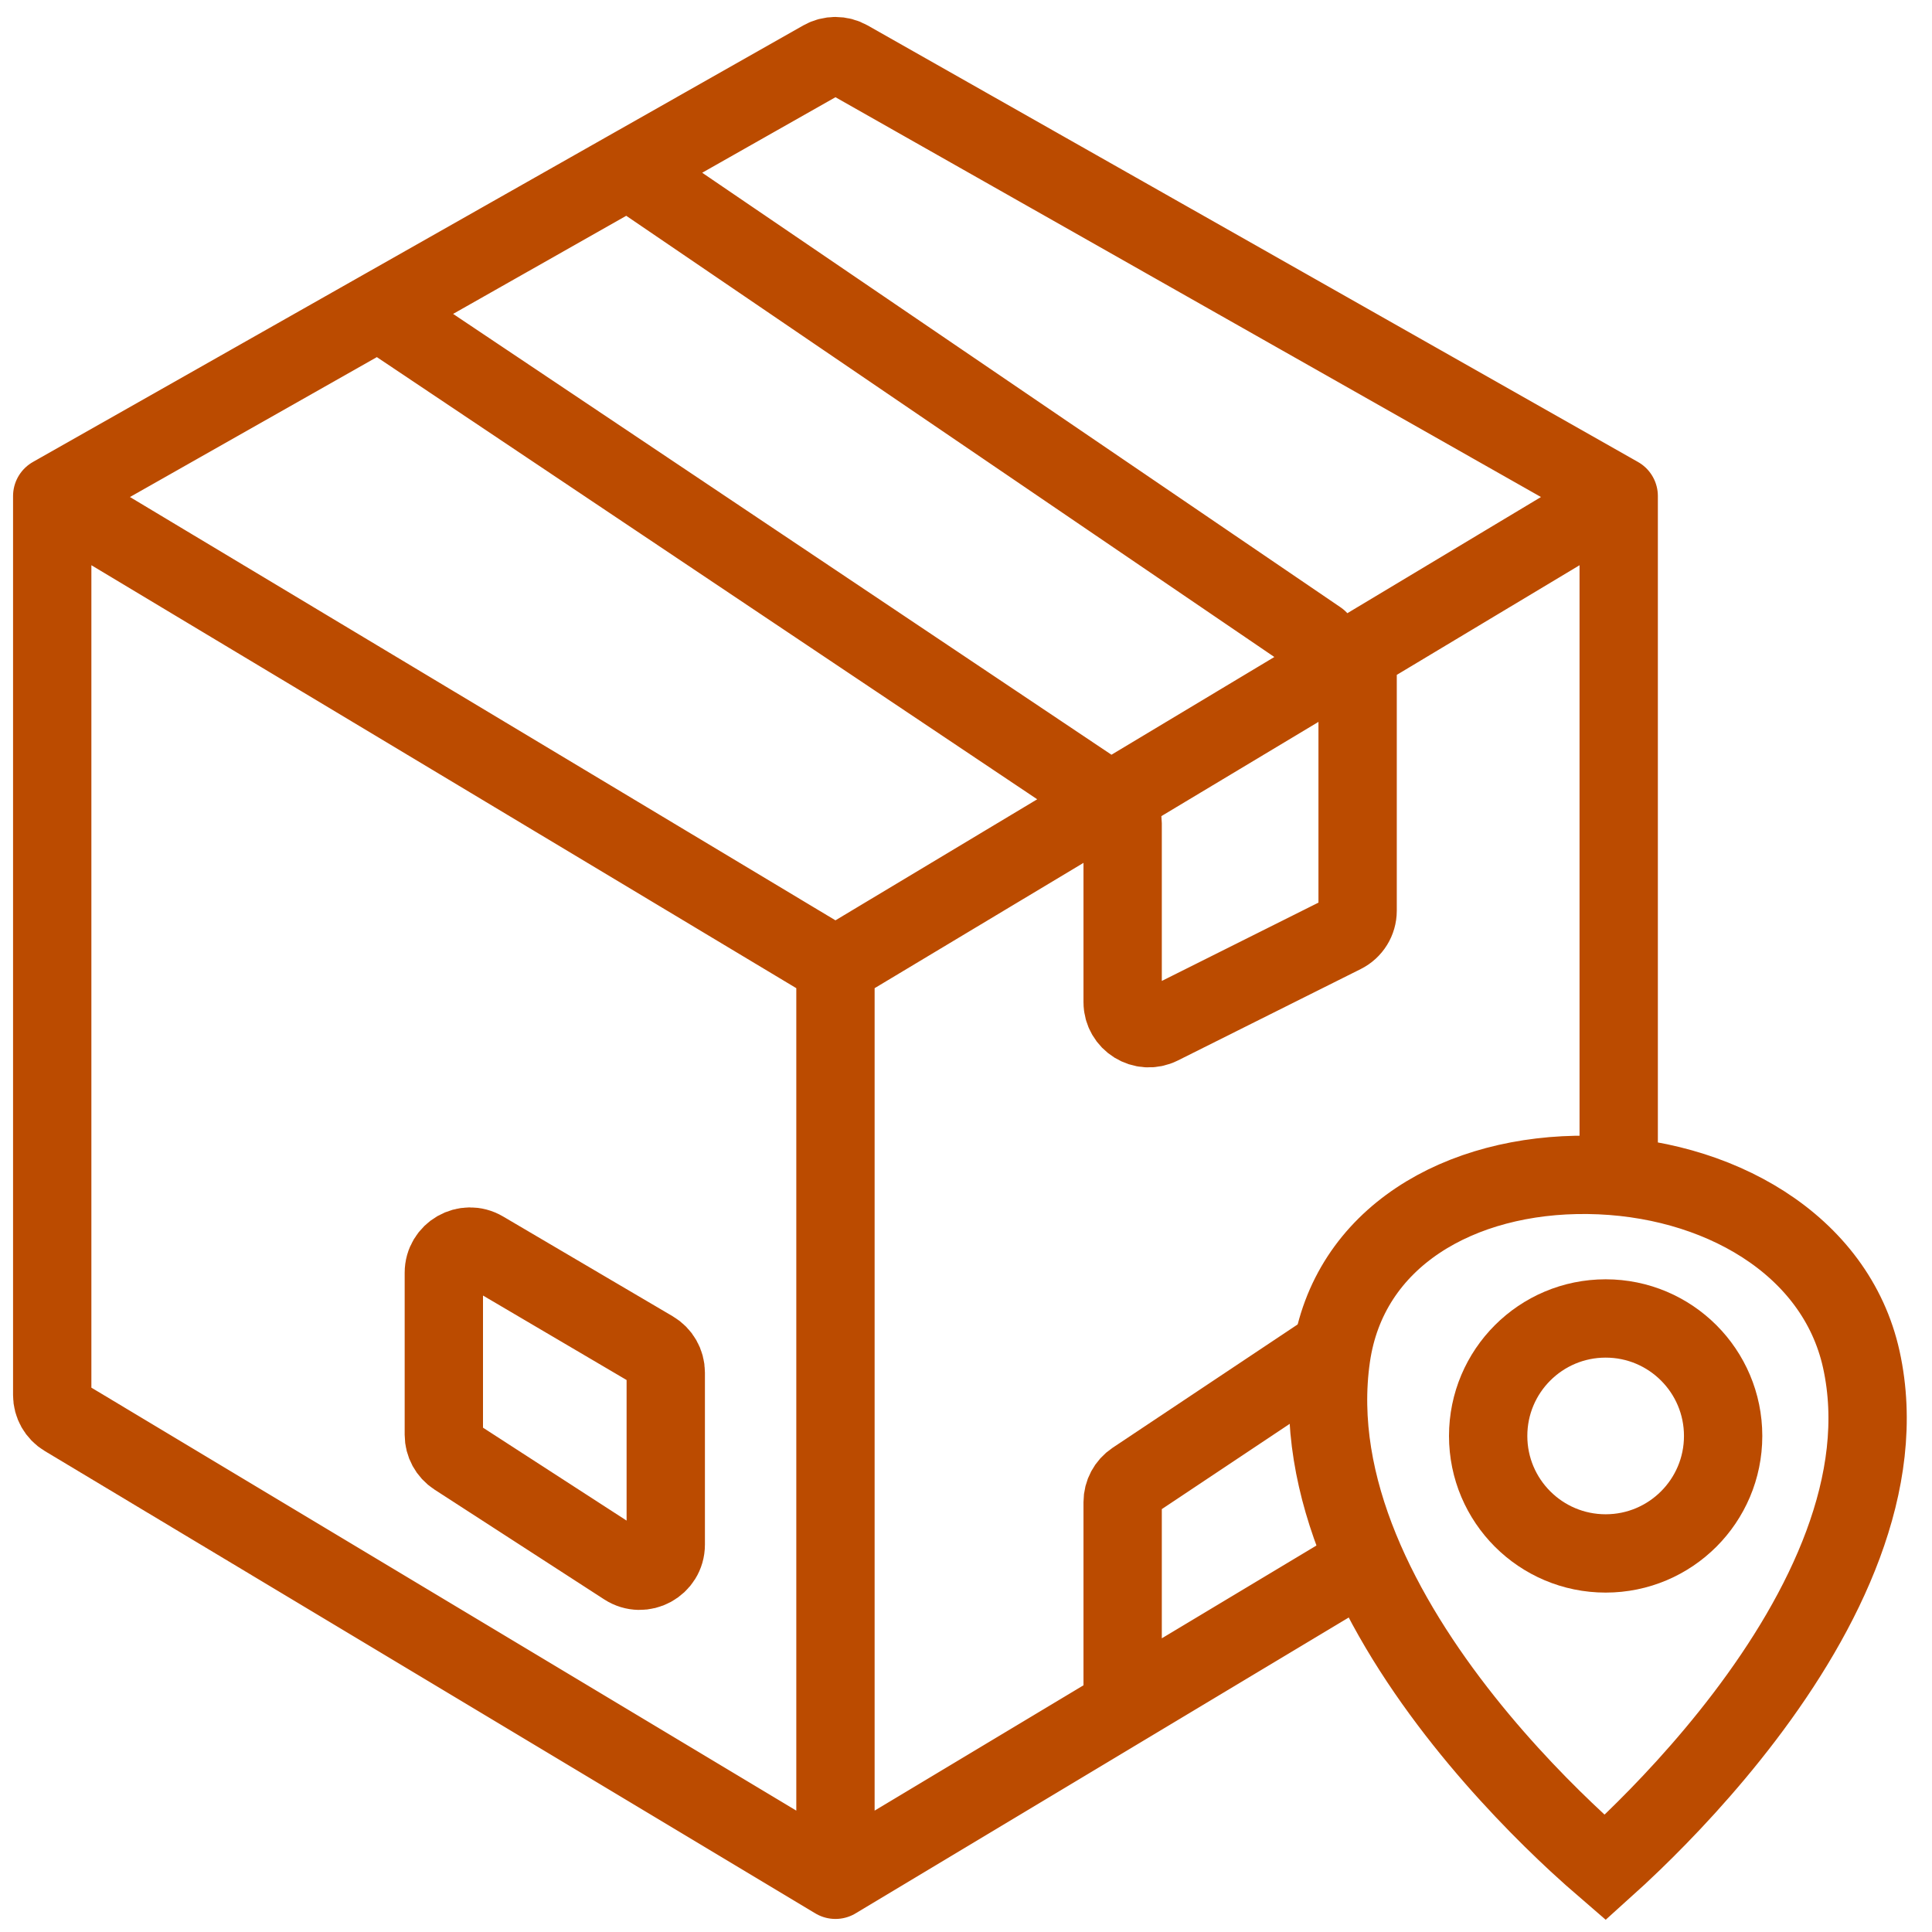
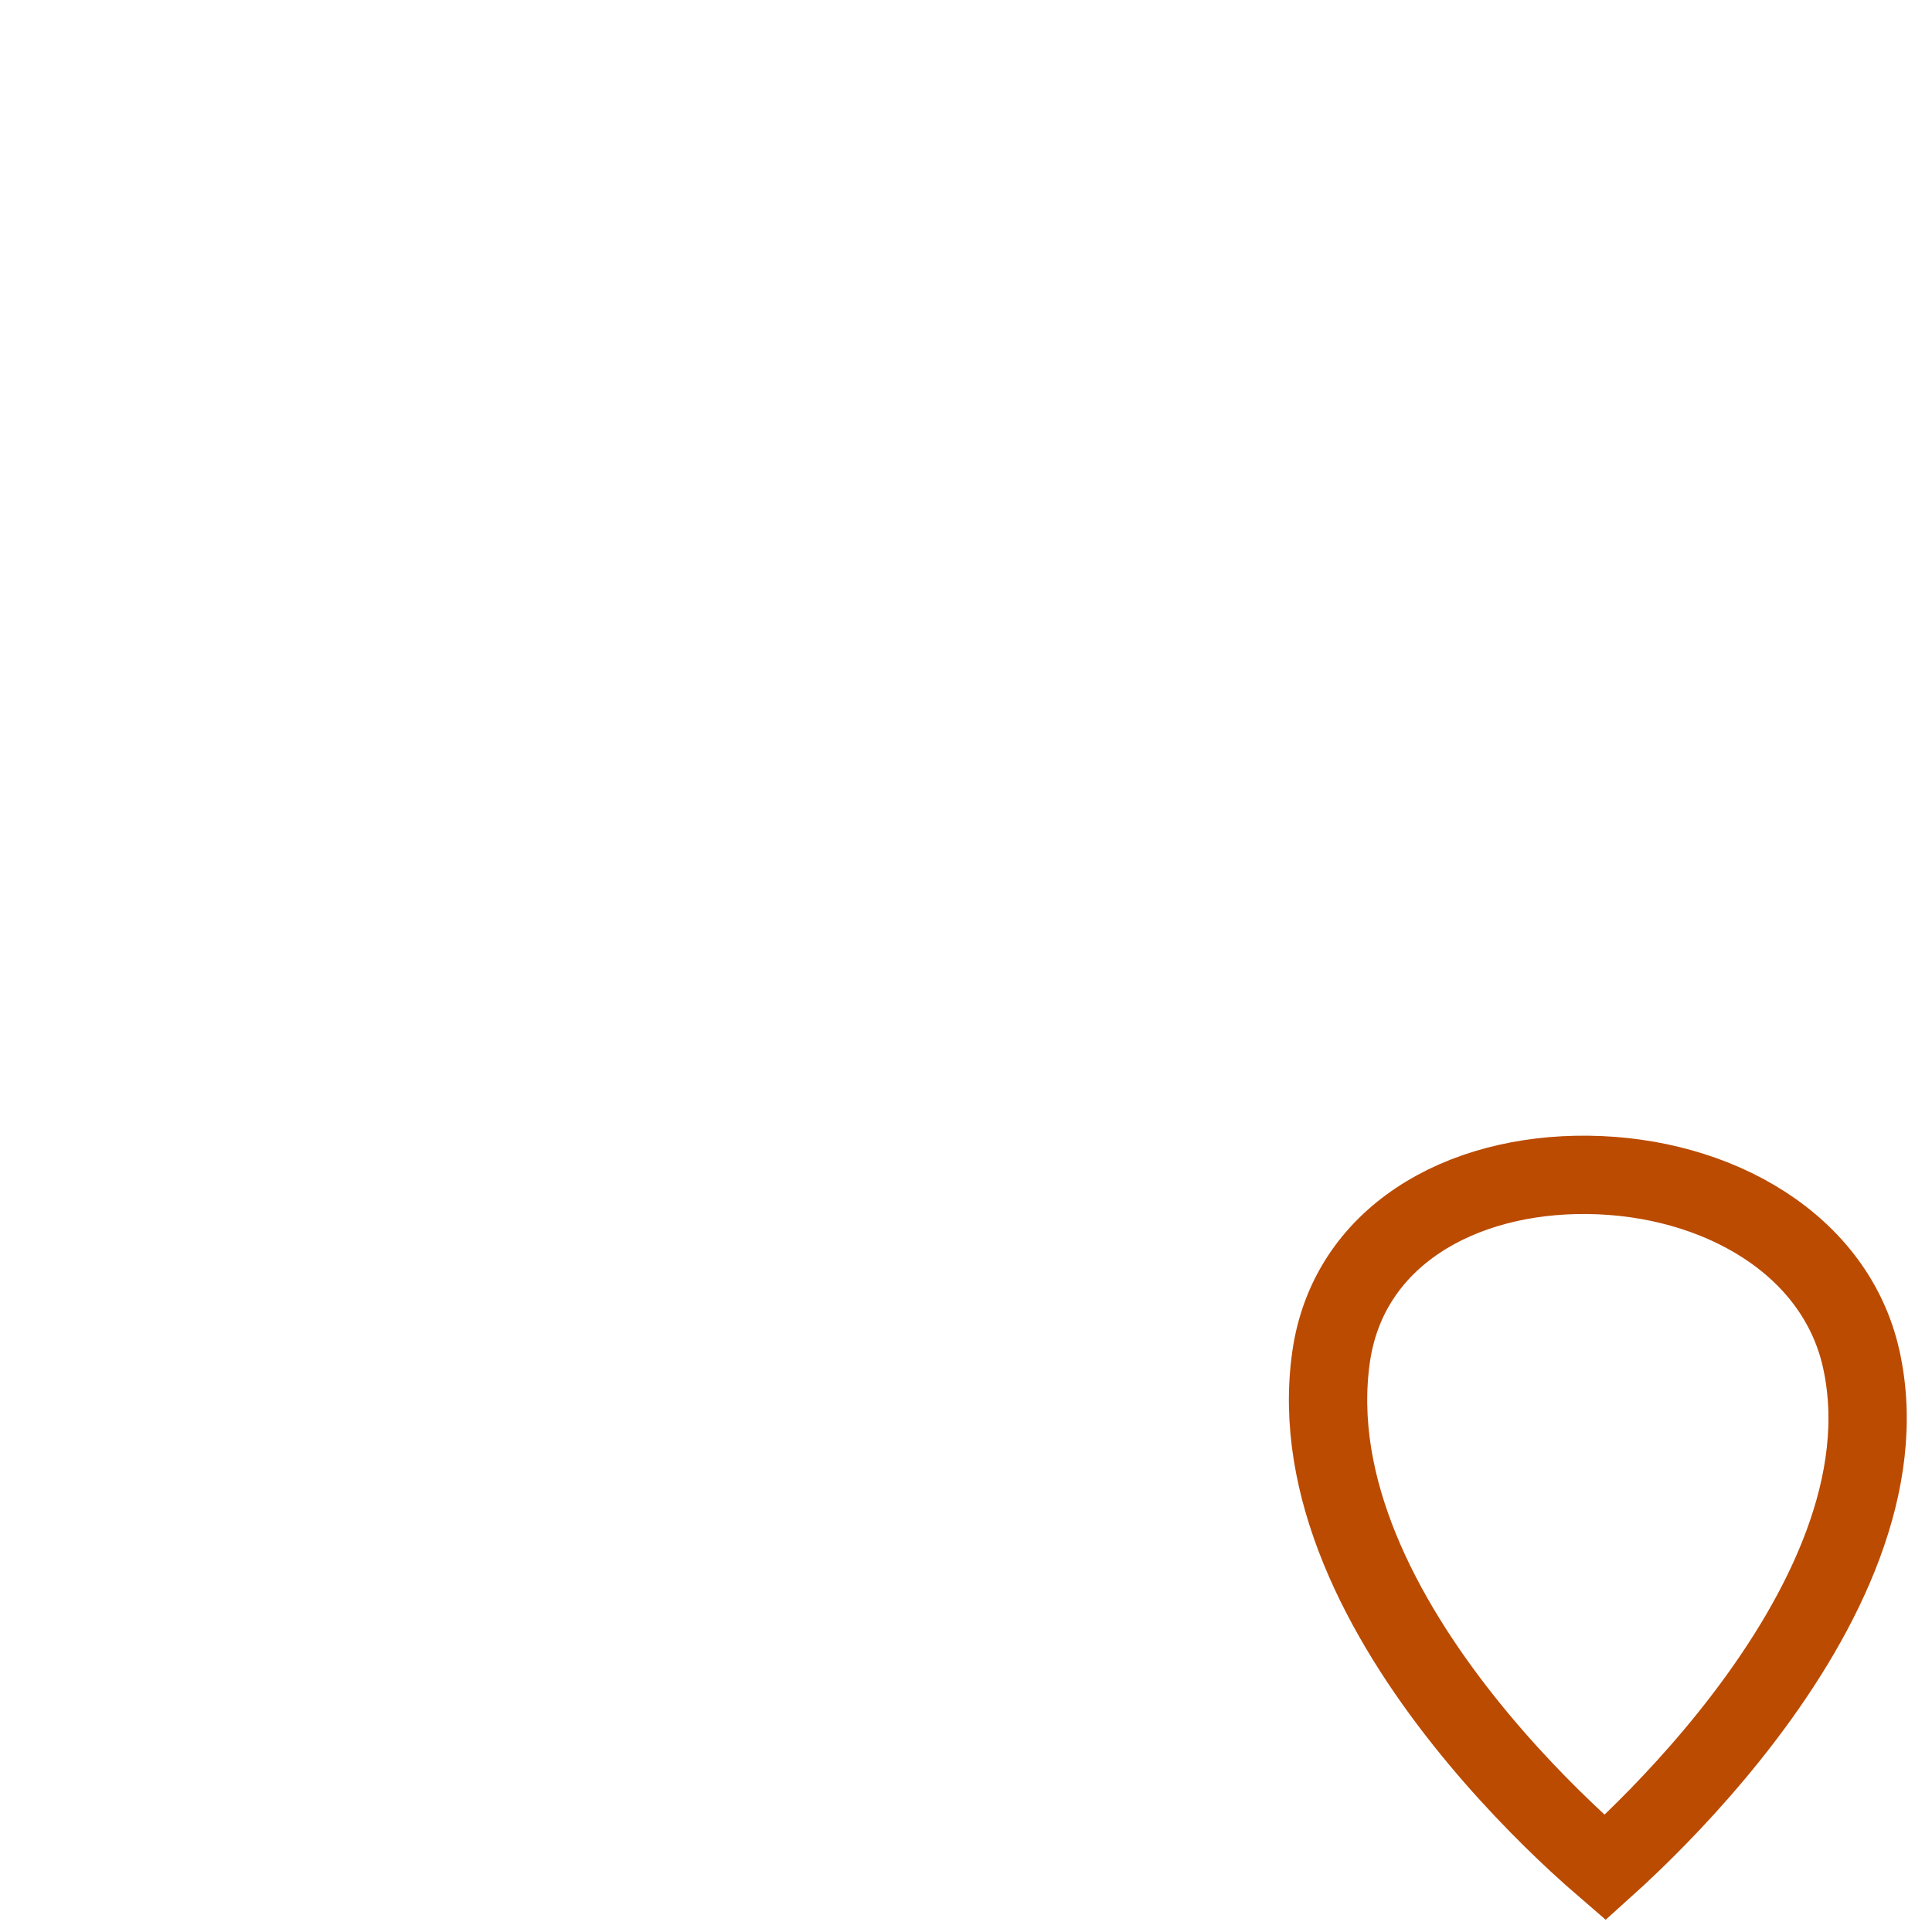
<svg xmlns="http://www.w3.org/2000/svg" width="74" height="74" viewBox="0 0 74 74" fill="none">
-   <path d="M32 72V37M32 72L2.486 54.291C2.184 54.111 2 53.785 2 53.434V19M32 72L43 65.4M32 37L2 19M32 37L52 25M62 19L32.493 2.279C32.187 2.106 31.813 2.106 31.507 2.279L24.059 6.5M62 19L52 25M62 19V44.5M2 19L14.5 11.917M52 60L43 65.4M50.5 52L43.445 56.703C43.167 56.889 43 57.201 43 57.535V65.4M14.5 11.917L42.556 30.703C42.834 30.889 43 31.2 43 31.534V38.382C43 39.125 43.782 39.609 44.447 39.276L51.447 35.776C51.786 35.607 52 35.261 52 34.882V25M14.5 11.917L24.059 6.5M24.059 6.5L50.5 24.5M25.5 52.572V59.162C25.5 59.954 24.622 60.432 23.957 60.001L17.457 55.795C17.172 55.611 17 55.295 17 54.956V48.748C17 47.975 17.84 47.494 18.507 47.886L25.007 51.71C25.312 51.89 25.5 52.218 25.5 52.572Z" stroke="#BB4B00" stroke-width="3" stroke-linecap="round" />
  <path d="M61.48 71.532C61.181 71.274 60.82 70.957 60.417 70.584C59.205 69.46 57.61 67.852 56.069 65.911C52.932 61.962 50.269 56.952 50.985 51.963C51.642 47.388 55.91 44.942 60.829 45C65.76 45.058 70.317 47.643 71.293 52.072C72.327 56.764 69.88 61.726 66.823 65.749C65.326 67.719 63.752 69.372 62.549 70.535C62.144 70.927 61.781 71.261 61.48 71.532Z" stroke="#BB4B00" stroke-width="3" />
-   <circle cx="61.5" cy="55" r="4.5" stroke="#BB4B00" stroke-width="3" />
</svg>